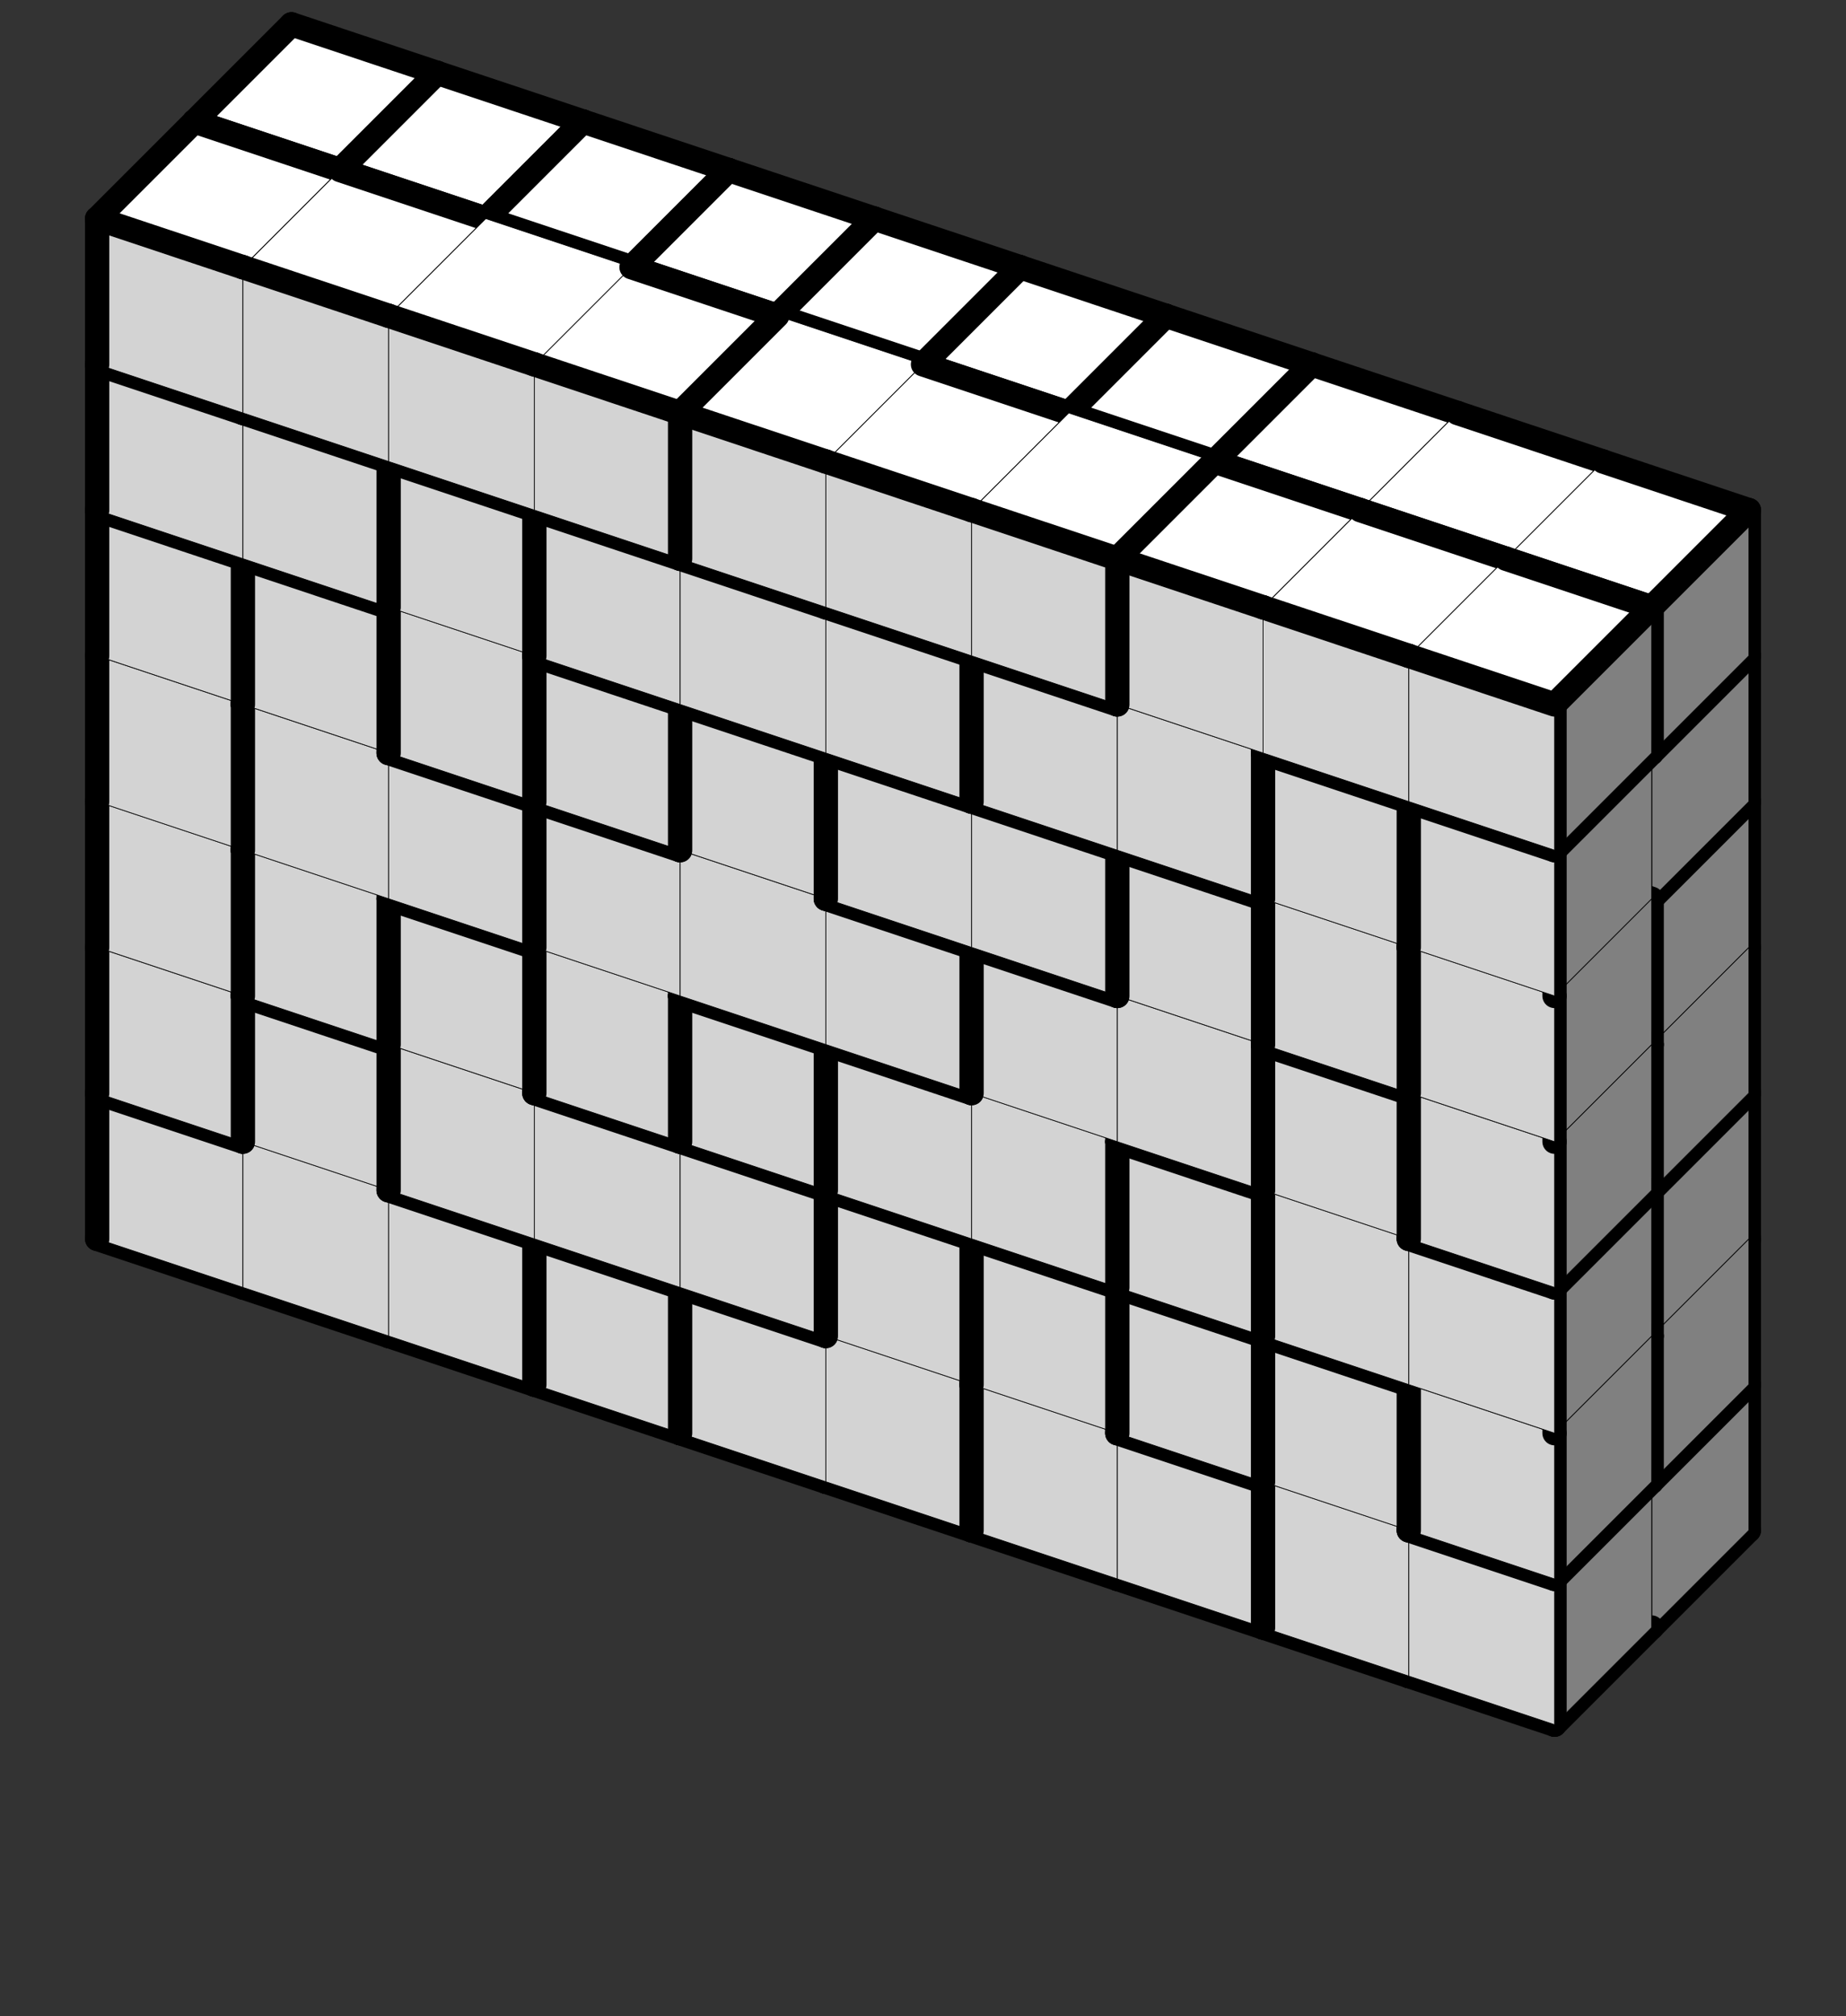
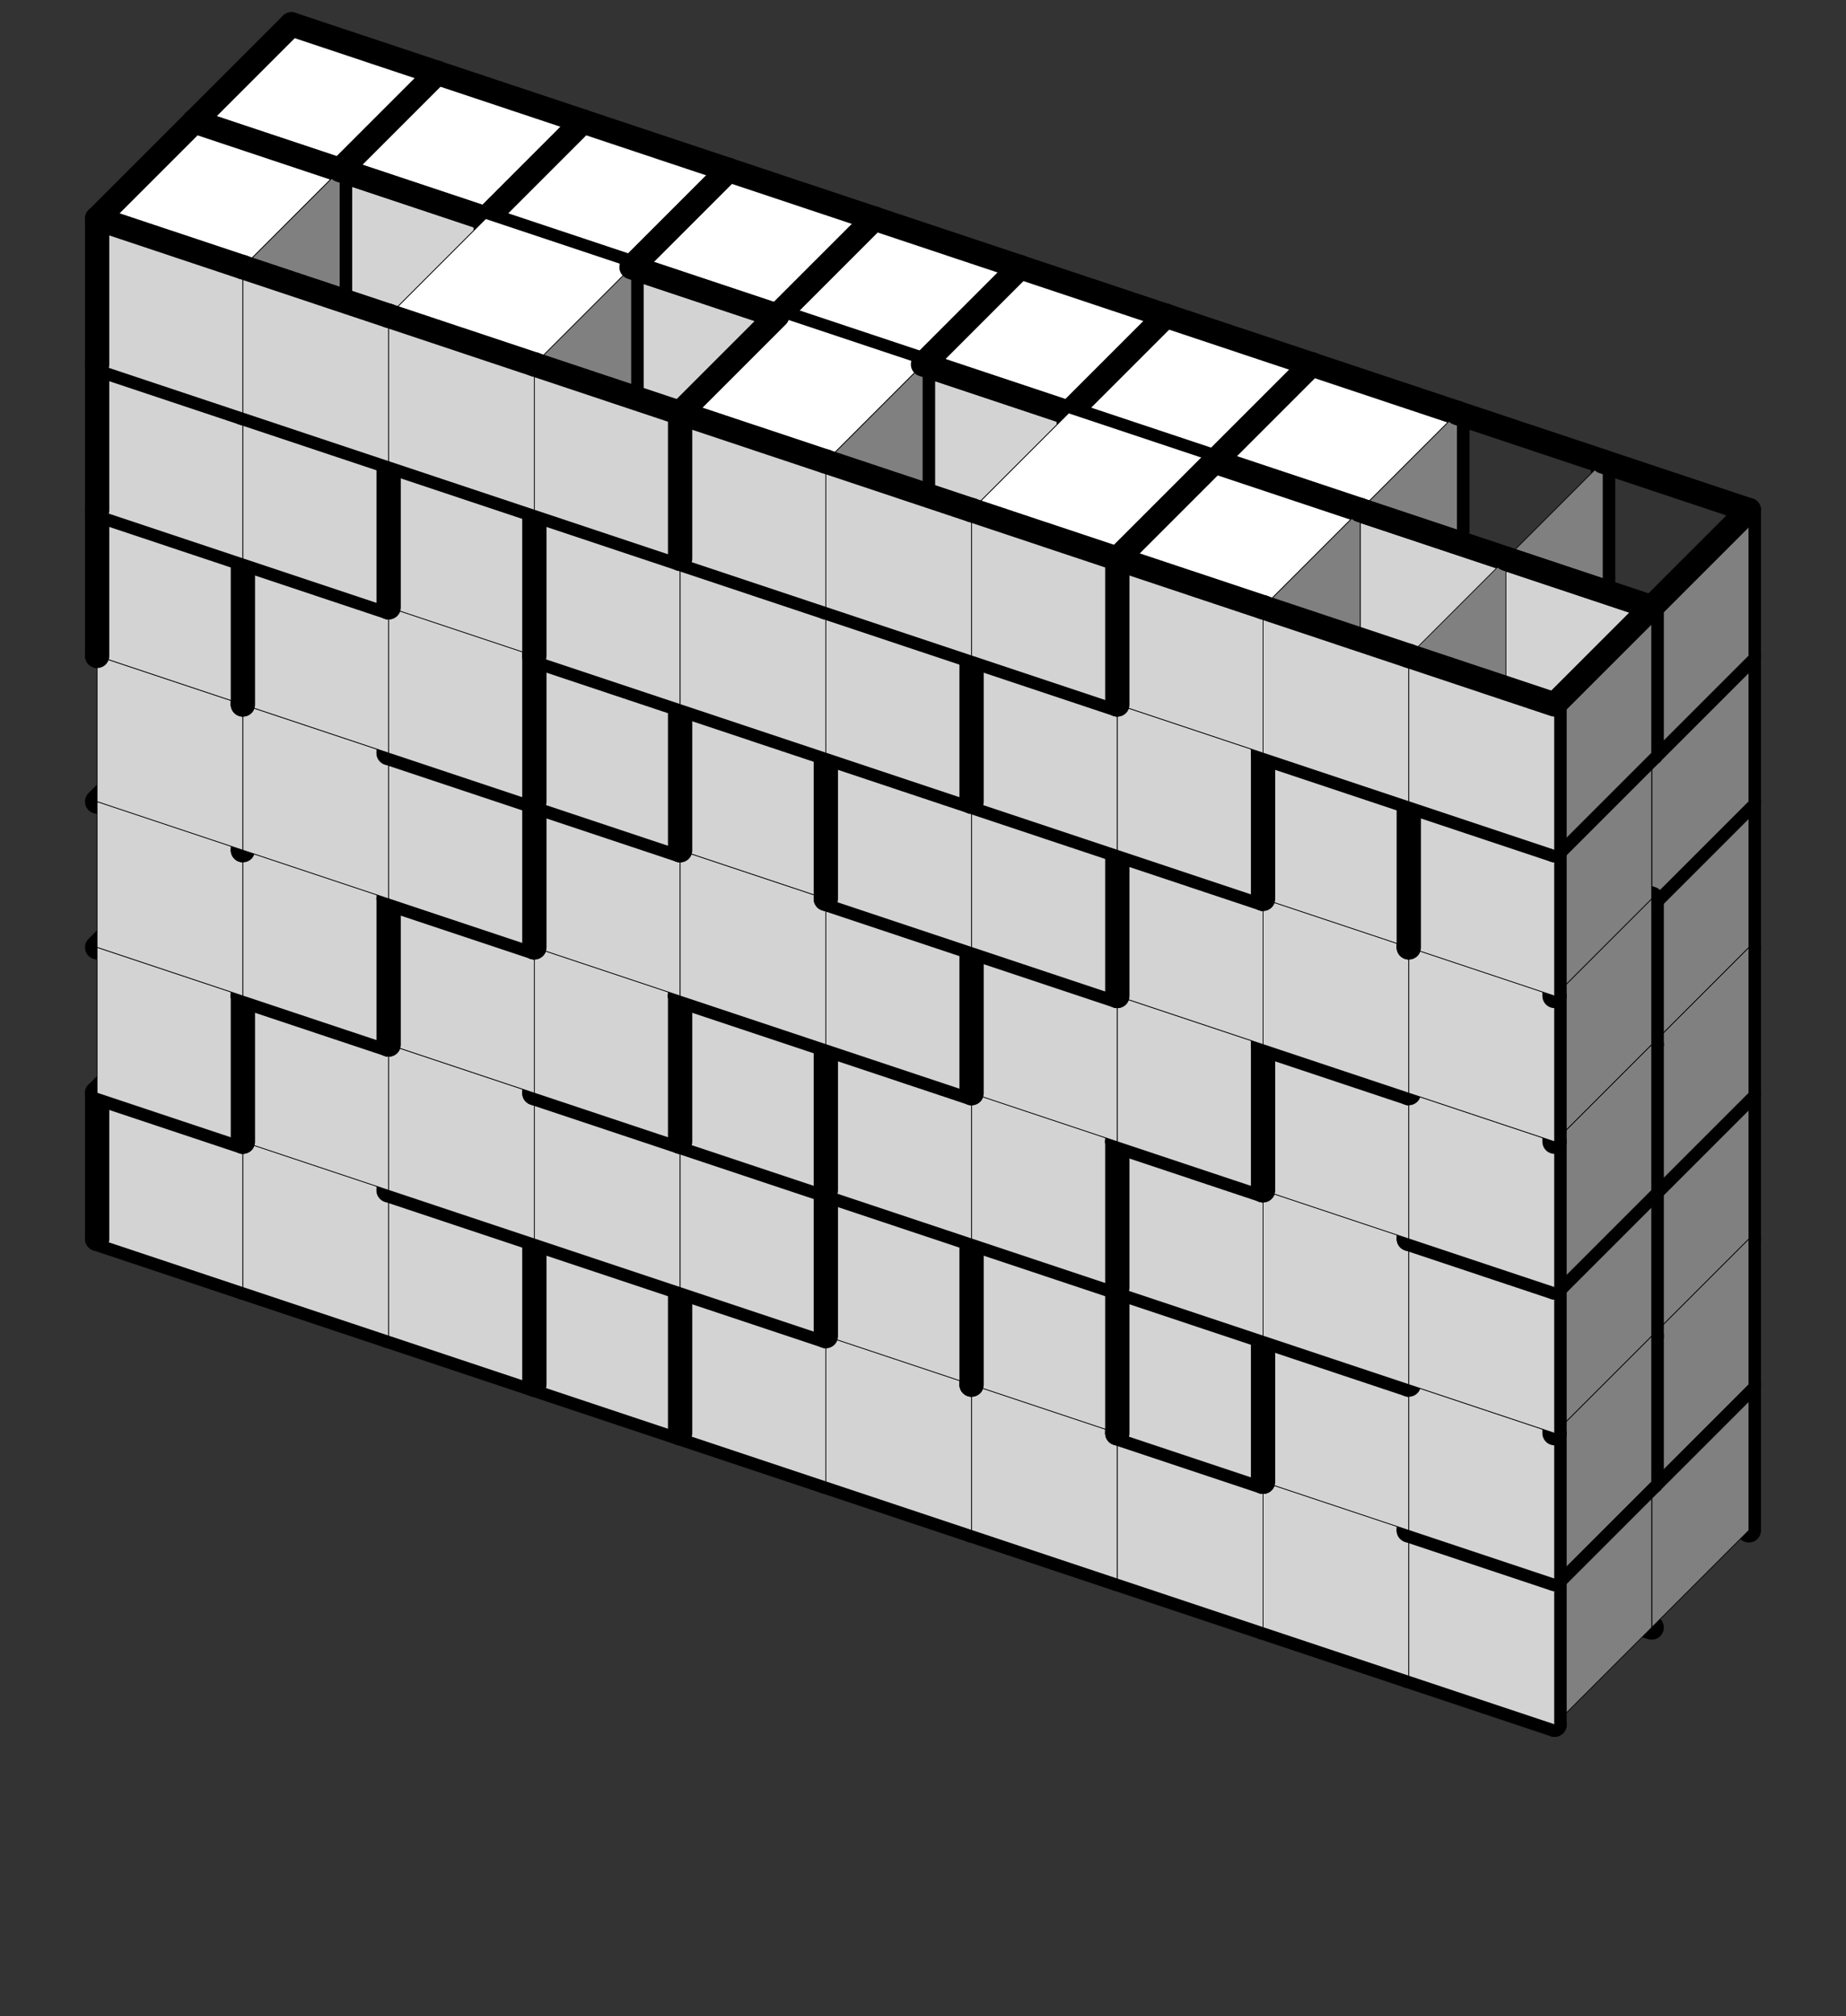
<svg xmlns="http://www.w3.org/2000/svg" version="1.1" width="152.0" height="166.0">
  <rect width="100%" height="100%" fill="#333333" stroke="none" />
  <g transform="scale(2.0) translate(0, 0)">
    <symbol id="boxT_0">
      <polygon points=" 1,5 7,7 11,3 5,1" stroke-width="0.03" stroke="black" fill="white" />
    </symbol>
    <symbol id="boxT_2">
-       <polygon points=" 1,5 7,7 11,3 5,1" stroke-width="0.03" stroke="black" fill="white" />
      <line x1="5" y1="1" x2="11" y2="3" stroke-width="1" stroke-linecap="round" stroke="black" />
    </symbol>
    <symbol id="boxT_1">
      <polygon points=" 1,5 7,7 11,3 5,1" stroke-width="0.03" stroke="black" fill="white" />
      <line x1="1" y1="5" x2="5" y2="1" stroke-width="1" stroke-linecap="round" stroke="black" />
    </symbol>
    <symbol id="boxT_3">
      <polygon points=" 1,5 7,7 11,3 5,1" stroke-width="0.03" stroke="black" fill="white" />
      <line x1="5" y1="1" x2="11" y2="3" stroke-width="1" stroke-linecap="round" stroke="black" />
      <line x1="1" y1="5" x2="5" y2="1" stroke-width="1" stroke-linecap="round" stroke="black" />
    </symbol>
    <symbol id="boxT_4">
      <polygon points=" 1,5 7,7 11,3 5,1" stroke-width="0.03" stroke="black" fill="white" />
    </symbol>
    <symbol id="boxT_5" />
    <symbol id="boxT_7">
      <line x1="5" y1="1" x2="11" y2="3" stroke-width="1" stroke-linecap="round" stroke="black" />
    </symbol>
    <symbol id="boxT_6">
      <line x1="1" y1="5" x2="5" y2="1" stroke-width="1" stroke-linecap="round" stroke="black" />
    </symbol>
    <symbol id="boxT_8">
      <line x1="5" y1="1" x2="11" y2="3" stroke-width="1" stroke-linecap="round" stroke="black" />
      <line x1="1" y1="5" x2="5" y2="1" stroke-width="1" stroke-linecap="round" stroke="black" />
    </symbol>
    <symbol id="boxT_9" />
    <symbol id="boxL_0">
      <polygon points=" 1,5 7,7 7,13 1,11" stroke-width="0.03" stroke="black" fill="lightGray" />
    </symbol>
    <symbol id="boxL_2">
      <polygon points=" 1,5 7,7 7,13 1,11" stroke-width="0.03" stroke="black" fill="lightGray" />
      <line x1="1" y1="5" x2="7" y2="7" stroke-width="1" stroke-linecap="round" stroke="black" />
    </symbol>
    <symbol id="boxL_1">
      <polygon points=" 1,5 7,7 7,13 1,11" stroke-width="0.03" stroke="black" fill="lightGray" />
-       <line x1="1" y1="5" x2="1" y2="11" stroke-width="1" stroke-linecap="round" stroke="black" />
    </symbol>
    <symbol id="boxL_3">
      <polygon points=" 1,5 7,7 7,13 1,11" stroke-width="0.03" stroke="black" fill="lightGray" />
      <line x1="1" y1="5" x2="7" y2="7" stroke-width="1" stroke-linecap="round" stroke="black" />
      <line x1="1" y1="5" x2="1" y2="11" stroke-width="1" stroke-linecap="round" stroke="black" />
    </symbol>
    <symbol id="boxL_4">
      <polygon points=" 1,5 7,7 7,13 1,11" stroke-width="0.03" stroke="black" fill="lightGray" />
    </symbol>
    <symbol id="boxL_5" />
    <symbol id="boxL_7">
      <line x1="1" y1="5" x2="7" y2="7" stroke-width="1" stroke-linecap="round" stroke="black" />
    </symbol>
    <symbol id="boxL_6">
      <line x1="1" y1="5" x2="1" y2="11" stroke-width="1" stroke-linecap="round" stroke="black" />
    </symbol>
    <symbol id="boxL_8">
      <line x1="1" y1="5" x2="7" y2="7" stroke-width="1" stroke-linecap="round" stroke="black" />
      <line x1="1" y1="5" x2="1" y2="11" stroke-width="1" stroke-linecap="round" stroke="black" />
    </symbol>
    <symbol id="boxL_9" />
    <symbol id="boxR_0">
      <polygon points=" 7,7 11,3 11,9 7,13" stroke-width="0.03" stroke="black" fill="gray" />
    </symbol>
    <symbol id="boxR_2">
      <polygon points=" 7,7 11,3 11,9 7,13" stroke-width="0.03" stroke="black" fill="gray" />
      <line x1="7" y1="7" x2="11" y2="3" stroke-width="1" stroke-linecap="round" stroke="black" />
    </symbol>
    <symbol id="boxR_1">
      <polygon points=" 7,7 11,3 11,9 7,13" stroke-width="0.03" stroke="black" fill="gray" />
      <line x1="7" y1="7" x2="7" y2="13" stroke-width="1" stroke-linecap="round" stroke="black" />
    </symbol>
    <symbol id="boxR_3">
      <polygon points=" 7,7 11,3 11,9 7,13" stroke-width="0.03" stroke="black" fill="gray" />
      <line x1="7" y1="7" x2="11" y2="3" stroke-width="1" stroke-linecap="round" stroke="black" />
      <line x1="7" y1="7" x2="7" y2="13" stroke-width="1" stroke-linecap="round" stroke="black" />
    </symbol>
    <symbol id="boxR_4">
      <polygon points=" 7,7 11,3 11,9 7,13" stroke-width="0.03" stroke="black" fill="gray" />
    </symbol>
    <symbol id="boxR_5" />
    <symbol id="boxR_7">
-       <line x1="7" y1="7" x2="11" y2="3" stroke-width="1" stroke-linecap="round" stroke="black" />
-     </symbol>
+       </symbol>
    <symbol id="boxR_6">
      <line x1="7" y1="7" x2="7" y2="13" stroke-width="1" stroke-linecap="round" stroke="black" />
    </symbol>
    <symbol id="boxR_8">
      <line x1="7" y1="7" x2="11" y2="3" stroke-width="1" stroke-linecap="round" stroke="black" />
      <line x1="7" y1="7" x2="7" y2="13" stroke-width="1" stroke-linecap="round" stroke="black" />
    </symbol>
    <symbol id="boxR_9" />
    <use href="#boxT_5" x="11" y="38" />
    <use href="#boxR_5" x="11" y="38" />
    <use href="#boxL_5" x="11" y="38" />
    <use href="#boxT_5" x="17" y="40" />
    <use href="#boxR_5" x="17" y="40" />
    <use href="#boxL_5" x="17" y="40" />
    <use href="#boxT_5" x="23" y="42" />
    <use href="#boxR_5" x="23" y="42" />
    <use href="#boxL_5" x="23" y="42" />
    <use href="#boxT_5" x="29" y="44" />
    <use href="#boxR_5" x="29" y="44" />
    <use href="#boxL_5" x="29" y="44" />
    <use href="#boxT_5" x="35" y="46" />
    <use href="#boxR_5" x="35" y="46" />
    <use href="#boxL_5" x="35" y="46" />
    <use href="#boxT_5" x="41" y="48" />
    <use href="#boxR_5" x="41" y="48" />
    <use href="#boxL_5" x="41" y="48" />
    <use href="#boxT_5" x="47" y="50" />
    <use href="#boxR_5" x="47" y="50" />
    <use href="#boxL_5" x="47" y="50" />
    <use href="#boxT_5" x="53" y="52" />
    <use href="#boxR_5" x="53" y="52" />
    <use href="#boxL_5" x="53" y="52" />
    <use href="#boxT_5" x="59" y="54" />
    <use href="#boxR_5" x="59" y="54" />
    <use href="#boxL_5" x="59" y="54" />
    <use href="#boxT_5" x="65" y="56" />
    <use href="#boxR_5" x="65" y="56" />
    <use href="#boxL_5" x="65" y="56" />
    <use href="#boxT_5" x="11" y="32" />
    <use href="#boxR_6" x="11" y="32" />
    <use href="#boxL_5" x="11" y="32" />
    <use href="#boxT_5" x="17" y="34" />
    <use href="#boxR_6" x="17" y="34" />
    <use href="#boxL_5" x="17" y="34" />
    <use href="#boxT_5" x="23" y="36" />
    <use href="#boxR_6" x="23" y="36" />
    <use href="#boxL_5" x="23" y="36" />
    <use href="#boxT_5" x="29" y="38" />
    <use href="#boxR_6" x="29" y="38" />
    <use href="#boxL_5" x="29" y="38" />
    <use href="#boxT_5" x="35" y="40" />
    <use href="#boxR_6" x="35" y="40" />
    <use href="#boxL_5" x="35" y="40" />
    <use href="#boxT_5" x="41" y="42" />
    <use href="#boxR_6" x="41" y="42" />
    <use href="#boxL_5" x="41" y="42" />
    <use href="#boxT_5" x="47" y="44" />
    <use href="#boxR_6" x="47" y="44" />
    <use href="#boxL_5" x="47" y="44" />
    <use href="#boxT_5" x="53" y="46" />
    <use href="#boxR_6" x="53" y="46" />
    <use href="#boxL_5" x="53" y="46" />
    <use href="#boxT_5" x="59" y="48" />
    <use href="#boxR_6" x="59" y="48" />
    <use href="#boxL_5" x="59" y="48" />
    <use href="#boxT_5" x="65" y="50" />
    <use href="#boxR_6" x="65" y="50" />
    <use href="#boxL_5" x="65" y="50" />
    <use href="#boxT_5" x="11" y="26" />
    <use href="#boxR_6" x="11" y="26" />
    <use href="#boxL_5" x="11" y="26" />
    <use href="#boxT_5" x="17" y="28" />
    <use href="#boxR_6" x="17" y="28" />
    <use href="#boxL_5" x="17" y="28" />
    <use href="#boxT_5" x="23" y="30" />
    <use href="#boxR_6" x="23" y="30" />
    <use href="#boxL_5" x="23" y="30" />
    <use href="#boxT_5" x="29" y="32" />
    <use href="#boxR_6" x="29" y="32" />
    <use href="#boxL_5" x="29" y="32" />
    <use href="#boxT_5" x="35" y="34" />
    <use href="#boxR_6" x="35" y="34" />
    <use href="#boxL_5" x="35" y="34" />
    <use href="#boxT_5" x="41" y="36" />
    <use href="#boxR_6" x="41" y="36" />
    <use href="#boxL_5" x="41" y="36" />
    <use href="#boxT_5" x="47" y="38" />
    <use href="#boxR_6" x="47" y="38" />
    <use href="#boxL_5" x="47" y="38" />
    <use href="#boxT_5" x="53" y="40" />
    <use href="#boxR_6" x="53" y="40" />
    <use href="#boxL_5" x="53" y="40" />
    <use href="#boxT_5" x="59" y="42" />
    <use href="#boxR_6" x="59" y="42" />
    <use href="#boxL_5" x="59" y="42" />
    <use href="#boxT_5" x="65" y="44" />
    <use href="#boxR_6" x="65" y="44" />
    <use href="#boxL_5" x="65" y="44" />
    <use href="#boxT_5" x="11" y="20" />
    <use href="#boxR_6" x="11" y="20" />
    <use href="#boxL_5" x="11" y="20" />
    <use href="#boxT_5" x="17" y="22" />
    <use href="#boxR_6" x="17" y="22" />
    <use href="#boxL_5" x="17" y="22" />
    <use href="#boxT_5" x="23" y="24" />
    <use href="#boxR_6" x="23" y="24" />
    <use href="#boxL_5" x="23" y="24" />
    <use href="#boxT_5" x="29" y="26" />
    <use href="#boxR_6" x="29" y="26" />
    <use href="#boxL_5" x="29" y="26" />
    <use href="#boxT_5" x="35" y="28" />
    <use href="#boxR_6" x="35" y="28" />
    <use href="#boxL_5" x="35" y="28" />
    <use href="#boxT_5" x="41" y="30" />
    <use href="#boxR_6" x="41" y="30" />
    <use href="#boxL_5" x="41" y="30" />
    <use href="#boxT_5" x="47" y="32" />
    <use href="#boxR_6" x="47" y="32" />
    <use href="#boxL_5" x="47" y="32" />
    <use href="#boxT_5" x="53" y="34" />
    <use href="#boxR_6" x="53" y="34" />
    <use href="#boxL_5" x="53" y="34" />
    <use href="#boxT_5" x="59" y="36" />
    <use href="#boxR_6" x="59" y="36" />
    <use href="#boxL_5" x="59" y="36" />
    <use href="#boxT_5" x="65" y="38" />
    <use href="#boxR_6" x="65" y="38" />
    <use href="#boxL_5" x="65" y="38" />
    <use href="#boxT_5" x="11" y="14" />
    <use href="#boxR_6" x="11" y="14" />
    <use href="#boxL_5" x="11" y="14" />
    <use href="#boxT_5" x="17" y="16" />
    <use href="#boxR_6" x="17" y="16" />
    <use href="#boxL_5" x="17" y="16" />
    <use href="#boxT_5" x="23" y="18" />
    <use href="#boxR_6" x="23" y="18" />
    <use href="#boxL_5" x="23" y="18" />
    <use href="#boxT_5" x="29" y="20" />
    <use href="#boxR_6" x="29" y="20" />
    <use href="#boxL_5" x="29" y="20" />
    <use href="#boxT_5" x="35" y="22" />
    <use href="#boxR_6" x="35" y="22" />
    <use href="#boxL_5" x="35" y="22" />
    <use href="#boxT_5" x="41" y="24" />
    <use href="#boxR_6" x="41" y="24" />
    <use href="#boxL_5" x="41" y="24" />
    <use href="#boxT_5" x="47" y="26" />
    <use href="#boxR_6" x="47" y="26" />
    <use href="#boxL_5" x="47" y="26" />
    <use href="#boxT_5" x="53" y="28" />
    <use href="#boxR_6" x="53" y="28" />
    <use href="#boxL_5" x="53" y="28" />
    <use href="#boxT_5" x="59" y="30" />
    <use href="#boxR_6" x="59" y="30" />
    <use href="#boxL_5" x="59" y="30" />
    <use href="#boxT_5" x="65" y="32" />
    <use href="#boxR_6" x="65" y="32" />
    <use href="#boxL_5" x="65" y="32" />
    <use href="#boxT_5" x="11" y="8" />
    <use href="#boxR_6" x="11" y="8" />
    <use href="#boxL_5" x="11" y="8" />
    <use href="#boxT_5" x="17" y="10" />
    <use href="#boxR_6" x="17" y="10" />
    <use href="#boxL_5" x="17" y="10" />
    <use href="#boxT_5" x="23" y="12" />
    <use href="#boxR_6" x="23" y="12" />
    <use href="#boxL_5" x="23" y="12" />
    <use href="#boxT_5" x="29" y="14" />
    <use href="#boxR_6" x="29" y="14" />
    <use href="#boxL_5" x="29" y="14" />
    <use href="#boxT_5" x="35" y="16" />
    <use href="#boxR_6" x="35" y="16" />
    <use href="#boxL_5" x="35" y="16" />
    <use href="#boxT_5" x="41" y="18" />
    <use href="#boxR_6" x="41" y="18" />
    <use href="#boxL_5" x="41" y="18" />
    <use href="#boxT_5" x="47" y="20" />
    <use href="#boxR_6" x="47" y="20" />
    <use href="#boxL_5" x="47" y="20" />
    <use href="#boxT_5" x="53" y="22" />
    <use href="#boxR_6" x="53" y="22" />
    <use href="#boxL_5" x="53" y="22" />
    <use href="#boxT_5" x="59" y="24" />
    <use href="#boxR_6" x="59" y="24" />
    <use href="#boxL_5" x="59" y="24" />
    <use href="#boxT_5" x="65" y="26" />
    <use href="#boxR_6" x="65" y="26" />
    <use href="#boxL_5" x="65" y="26" />
    <use href="#boxT_5" x="11" y="2" />
    <use href="#boxR_6" x="11" y="2" />
    <use href="#boxL_5" x="11" y="2" />
    <use href="#boxT_5" x="17" y="4" />
    <use href="#boxR_6" x="17" y="4" />
    <use href="#boxL_5" x="17" y="4" />
    <use href="#boxT_5" x="23" y="6" />
    <use href="#boxR_6" x="23" y="6" />
    <use href="#boxL_5" x="23" y="6" />
    <use href="#boxT_5" x="29" y="8" />
    <use href="#boxR_6" x="29" y="8" />
    <use href="#boxL_5" x="29" y="8" />
    <use href="#boxT_5" x="35" y="10" />
    <use href="#boxR_6" x="35" y="10" />
    <use href="#boxL_5" x="35" y="10" />
    <use href="#boxT_5" x="41" y="12" />
    <use href="#boxR_6" x="41" y="12" />
    <use href="#boxL_5" x="41" y="12" />
    <use href="#boxT_5" x="47" y="14" />
    <use href="#boxR_6" x="47" y="14" />
    <use href="#boxL_5" x="47" y="14" />
    <use href="#boxT_5" x="53" y="16" />
    <use href="#boxR_6" x="53" y="16" />
    <use href="#boxL_5" x="53" y="16" />
    <use href="#boxT_5" x="59" y="18" />
    <use href="#boxR_6" x="59" y="18" />
    <use href="#boxL_5" x="59" y="18" />
    <use href="#boxT_5" x="65" y="20" />
    <use href="#boxR_6" x="65" y="20" />
    <use href="#boxL_5" x="65" y="20" />
    <use href="#boxT_5" x="11" y="-4" />
    <use href="#boxR_6" x="11" y="-4" />
    <use href="#boxL_5" x="11" y="-4" />
    <use href="#boxT_5" x="17" y="-2" />
    <use href="#boxR_6" x="17" y="-2" />
    <use href="#boxL_5" x="17" y="-2" />
    <use href="#boxT_5" x="23" y="0" />
    <use href="#boxR_6" x="23" y="0" />
    <use href="#boxL_5" x="23" y="0" />
    <use href="#boxT_5" x="29" y="2" />
    <use href="#boxR_6" x="29" y="2" />
    <use href="#boxL_5" x="29" y="2" />
    <use href="#boxT_5" x="35" y="4" />
    <use href="#boxR_6" x="35" y="4" />
    <use href="#boxL_5" x="35" y="4" />
    <use href="#boxT_5" x="41" y="6" />
    <use href="#boxR_6" x="41" y="6" />
    <use href="#boxL_5" x="41" y="6" />
    <use href="#boxT_5" x="47" y="8" />
    <use href="#boxR_6" x="47" y="8" />
    <use href="#boxL_5" x="47" y="8" />
    <use href="#boxT_5" x="53" y="10" />
    <use href="#boxR_6" x="53" y="10" />
    <use href="#boxL_5" x="53" y="10" />
    <use href="#boxT_5" x="59" y="12" />
    <use href="#boxR_6" x="59" y="12" />
    <use href="#boxL_5" x="59" y="12" />
    <use href="#boxT_5" x="65" y="14" />
    <use href="#boxR_6" x="65" y="14" />
    <use href="#boxL_5" x="65" y="14" />
    <use href="#boxT_5" x="7" y="42" />
    <use href="#boxR_7" x="7" y="42" />
    <use href="#boxL_7" x="7" y="42" />
    <use href="#boxT_5" x="13" y="44" />
    <use href="#boxR_7" x="13" y="44" />
    <use href="#boxL_7" x="13" y="44" />
    <use href="#boxT_5" x="19" y="46" />
    <use href="#boxR_7" x="19" y="46" />
    <use href="#boxL_7" x="19" y="46" />
    <use href="#boxT_5" x="25" y="48" />
    <use href="#boxR_7" x="25" y="48" />
    <use href="#boxL_7" x="25" y="48" />
    <use href="#boxT_5" x="31" y="50" />
    <use href="#boxR_7" x="31" y="50" />
    <use href="#boxL_7" x="31" y="50" />
    <use href="#boxT_5" x="37" y="52" />
    <use href="#boxR_7" x="37" y="52" />
    <use href="#boxL_7" x="37" y="52" />
    <use href="#boxT_5" x="43" y="54" />
    <use href="#boxR_7" x="43" y="54" />
    <use href="#boxL_7" x="43" y="54" />
    <use href="#boxT_5" x="49" y="56" />
    <use href="#boxR_7" x="49" y="56" />
    <use href="#boxL_7" x="49" y="56" />
    <use href="#boxT_5" x="55" y="58" />
    <use href="#boxR_7" x="55" y="58" />
    <use href="#boxL_7" x="55" y="58" />
    <use href="#boxT_5" x="61" y="60" />
    <use href="#boxR_7" x="61" y="60" />
    <use href="#boxL_7" x="61" y="60" />
    <use href="#boxT_3" x="7" y="36" />
    <use href="#boxR_1" x="7" y="36" />
    <use href="#boxL_3" x="7" y="36" />
    <use href="#boxT_2" x="13" y="38" />
    <use href="#boxR_1" x="13" y="38" />
    <use href="#boxL_4" x="13" y="38" />
    <use href="#boxT_3" x="19" y="40" />
    <use href="#boxR_2" x="19" y="40" />
    <use href="#boxL_3" x="19" y="40" />
    <use href="#boxT_3" x="25" y="42" />
    <use href="#boxR_0" x="25" y="42" />
    <use href="#boxL_1" x="25" y="42" />
    <use href="#boxT_2" x="31" y="44" />
    <use href="#boxR_3" x="31" y="44" />
    <use href="#boxL_2" x="31" y="44" />
    <use href="#boxT_3" x="37" y="46" />
    <use href="#boxR_2" x="37" y="46" />
    <use href="#boxL_3" x="37" y="46" />
    <use href="#boxT_2" x="43" y="48" />
    <use href="#boxR_3" x="43" y="48" />
    <use href="#boxL_2" x="43" y="48" />
    <use href="#boxT_3" x="49" y="50" />
    <use href="#boxR_2" x="49" y="50" />
    <use href="#boxL_3" x="49" y="50" />
    <use href="#boxT_2" x="55" y="52" />
    <use href="#boxR_3" x="55" y="52" />
    <use href="#boxL_2" x="55" y="52" />
    <use href="#boxT_3" x="61" y="54" />
    <use href="#boxR_2" x="61" y="54" />
    <use href="#boxL_3" x="61" y="54" />
    <use href="#boxT_3" x="7" y="30" />
    <use href="#boxR_2" x="7" y="30" />
    <use href="#boxL_3" x="7" y="30" />
    <use href="#boxT_3" x="13" y="32" />
    <use href="#boxR_1" x="13" y="32" />
    <use href="#boxL_1" x="13" y="32" />
    <use href="#boxT_3" x="19" y="34" />
    <use href="#boxR_1" x="19" y="34" />
    <use href="#boxL_3" x="19" y="34" />
    <use href="#boxT_2" x="25" y="36" />
    <use href="#boxR_3" x="25" y="36" />
    <use href="#boxL_2" x="25" y="36" />
    <use href="#boxT_3" x="31" y="38" />
    <use href="#boxR_2" x="31" y="38" />
    <use href="#boxL_3" x="31" y="38" />
    <use href="#boxT_3" x="37" y="40" />
    <use href="#boxR_1" x="37" y="40" />
    <use href="#boxL_3" x="37" y="40" />
    <use href="#boxT_2" x="43" y="42" />
    <use href="#boxR_1" x="43" y="42" />
    <use href="#boxL_4" x="43" y="42" />
    <use href="#boxT_2" x="49" y="44" />
    <use href="#boxR_2" x="49" y="44" />
    <use href="#boxL_2" x="49" y="44" />
    <use href="#boxT_3" x="55" y="46" />
    <use href="#boxR_2" x="55" y="46" />
    <use href="#boxL_3" x="55" y="46" />
    <use href="#boxT_3" x="61" y="48" />
    <use href="#boxR_1" x="61" y="48" />
    <use href="#boxL_1" x="61" y="48" />
    <use href="#boxT_3" x="7" y="24" />
    <use href="#boxR_1" x="7" y="24" />
    <use href="#boxL_1" x="7" y="24" />
    <use href="#boxT_3" x="13" y="26" />
    <use href="#boxR_1" x="13" y="26" />
    <use href="#boxL_3" x="13" y="26" />
    <use href="#boxT_2" x="19" y="28" />
    <use href="#boxR_3" x="19" y="28" />
    <use href="#boxL_2" x="19" y="28" />
    <use href="#boxT_3" x="25" y="30" />
    <use href="#boxR_1" x="25" y="30" />
    <use href="#boxL_1" x="25" y="30" />
    <use href="#boxT_3" x="31" y="32" />
    <use href="#boxR_0" x="31" y="32" />
    <use href="#boxL_1" x="31" y="32" />
    <use href="#boxT_2" x="37" y="34" />
    <use href="#boxR_1" x="37" y="34" />
    <use href="#boxL_0" x="37" y="34" />
    <use href="#boxT_3" x="43" y="36" />
    <use href="#boxR_3" x="43" y="36" />
    <use href="#boxL_3" x="43" y="36" />
    <use href="#boxT_3" x="49" y="38" />
    <use href="#boxR_2" x="49" y="38" />
    <use href="#boxL_3" x="49" y="38" />
    <use href="#boxT_2" x="55" y="40" />
    <use href="#boxR_1" x="55" y="40" />
    <use href="#boxL_2" x="55" y="40" />
    <use href="#boxT_2" x="61" y="42" />
    <use href="#boxR_3" x="61" y="42" />
    <use href="#boxL_2" x="61" y="42" />
    <use href="#boxT_3" x="7" y="18" />
    <use href="#boxR_1" x="7" y="18" />
    <use href="#boxL_1" x="7" y="18" />
    <use href="#boxT_3" x="13" y="20" />
    <use href="#boxR_2" x="13" y="20" />
    <use href="#boxL_3" x="13" y="20" />
    <use href="#boxT_3" x="19" y="22" />
    <use href="#boxR_1" x="19" y="22" />
    <use href="#boxL_1" x="19" y="22" />
    <use href="#boxT_3" x="25" y="24" />
    <use href="#boxR_1" x="25" y="24" />
    <use href="#boxL_1" x="25" y="24" />
    <use href="#boxT_3" x="31" y="26" />
    <use href="#boxR_1" x="31" y="26" />
    <use href="#boxL_3" x="31" y="26" />
    <use href="#boxT_2" x="37" y="28" />
    <use href="#boxR_3" x="37" y="28" />
    <use href="#boxL_2" x="37" y="28" />
    <use href="#boxT_3" x="43" y="30" />
    <use href="#boxR_1" x="43" y="30" />
    <use href="#boxL_1" x="43" y="30" />
    <use href="#boxT_2" x="49" y="32" />
    <use href="#boxR_3" x="49" y="32" />
    <use href="#boxL_2" x="49" y="32" />
    <use href="#boxT_3" x="55" y="34" />
    <use href="#boxR_2" x="55" y="34" />
    <use href="#boxL_3" x="55" y="34" />
    <use href="#boxT_3" x="61" y="36" />
    <use href="#boxR_1" x="61" y="36" />
    <use href="#boxL_1" x="61" y="36" />
    <use href="#boxT_3" x="7" y="12" />
    <use href="#boxR_1" x="7" y="12" />
    <use href="#boxL_1" x="7" y="12" />
    <use href="#boxT_3" x="13" y="14" />
    <use href="#boxR_1" x="13" y="14" />
    <use href="#boxL_1" x="13" y="14" />
    <use href="#boxT_3" x="19" y="16" />
    <use href="#boxR_4" x="19" y="16" />
    <use href="#boxL_1" x="19" y="16" />
    <use href="#boxT_3" x="25" y="18" />
    <use href="#boxR_2" x="25" y="18" />
    <use href="#boxL_3" x="25" y="18" />
    <use href="#boxT_2" x="31" y="20" />
    <use href="#boxR_3" x="31" y="20" />
    <use href="#boxL_2" x="31" y="20" />
    <use href="#boxT_3" x="37" y="22" />
    <use href="#boxR_1" x="37" y="22" />
    <use href="#boxL_1" x="37" y="22" />
    <use href="#boxT_3" x="43" y="24" />
    <use href="#boxR_2" x="43" y="24" />
    <use href="#boxL_3" x="43" y="24" />
    <use href="#boxT_3" x="49" y="26" />
    <use href="#boxR_1" x="49" y="26" />
    <use href="#boxL_1" x="49" y="26" />
    <use href="#boxT_3" x="55" y="28" />
    <use href="#boxR_2" x="55" y="28" />
    <use href="#boxL_3" x="55" y="28" />
    <use href="#boxT_2" x="61" y="30" />
    <use href="#boxR_3" x="61" y="30" />
    <use href="#boxL_2" x="61" y="30" />
    <use href="#boxT_3" x="7" y="6" />
    <use href="#boxR_1" x="7" y="6" />
    <use href="#boxL_1" x="7" y="6" />
    <use href="#boxT_3" x="13" y="8" />
    <use href="#boxR_4" x="13" y="8" />
    <use href="#boxL_1" x="13" y="8" />
    <use href="#boxT_3" x="19" y="10" />
    <use href="#boxR_2" x="19" y="10" />
    <use href="#boxL_3" x="19" y="10" />
    <use href="#boxT_3" x="25" y="12" />
    <use href="#boxR_4" x="25" y="12" />
    <use href="#boxL_1" x="25" y="12" />
    <use href="#boxT_3" x="31" y="14" />
    <use href="#boxR_1" x="31" y="14" />
    <use href="#boxL_3" x="31" y="14" />
    <use href="#boxT_2" x="37" y="16" />
    <use href="#boxR_1" x="37" y="16" />
    <use href="#boxL_4" x="37" y="16" />
    <use href="#boxT_2" x="43" y="18" />
    <use href="#boxR_3" x="43" y="18" />
    <use href="#boxL_2" x="43" y="18" />
    <use href="#boxT_3" x="49" y="20" />
    <use href="#boxR_1" x="49" y="20" />
    <use href="#boxL_1" x="49" y="20" />
    <use href="#boxT_3" x="55" y="22" />
    <use href="#boxR_1" x="55" y="22" />
    <use href="#boxL_3" x="55" y="22" />
    <use href="#boxT_2" x="61" y="24" />
    <use href="#boxR_2" x="61" y="24" />
    <use href="#boxL_2" x="61" y="24" />
    <use href="#boxT_3" x="7" y="0" />
    <use href="#boxR_3" x="7" y="0" />
    <use href="#boxL_3" x="7" y="0" />
    <use href="#boxT_3" x="13" y="2" />
    <use href="#boxR_3" x="13" y="2" />
    <use href="#boxL_3" x="13" y="2" />
    <use href="#boxT_3" x="19" y="4" />
    <use href="#boxR_2" x="19" y="4" />
    <use href="#boxL_3" x="19" y="4" />
    <use href="#boxT_3" x="25" y="6" />
    <use href="#boxR_3" x="25" y="6" />
    <use href="#boxL_3" x="25" y="6" />
    <use href="#boxT_3" x="31" y="8" />
    <use href="#boxR_2" x="31" y="8" />
    <use href="#boxL_3" x="31" y="8" />
    <use href="#boxT_3" x="37" y="10" />
    <use href="#boxR_3" x="37" y="10" />
    <use href="#boxL_3" x="37" y="10" />
    <use href="#boxT_3" x="43" y="12" />
    <use href="#boxR_2" x="43" y="12" />
    <use href="#boxL_3" x="43" y="12" />
    <use href="#boxT_3" x="49" y="14" />
    <use href="#boxR_1" x="49" y="14" />
    <use href="#boxL_3" x="49" y="14" />
    <use href="#boxT_2" x="55" y="16" />
    <use href="#boxR_1" x="55" y="16" />
    <use href="#boxL_2" x="55" y="16" />
    <use href="#boxT_2" x="61" y="18" />
    <use href="#boxR_3" x="61" y="18" />
    <use href="#boxL_2" x="61" y="18" />
    <use href="#boxT_5" x="3" y="46" />
    <use href="#boxR_7" x="3" y="46" />
    <use href="#boxL_7" x="3" y="46" />
    <use href="#boxT_5" x="9" y="48" />
    <use href="#boxR_7" x="9" y="48" />
    <use href="#boxL_7" x="9" y="48" />
    <use href="#boxT_5" x="15" y="50" />
    <use href="#boxR_7" x="15" y="50" />
    <use href="#boxL_7" x="15" y="50" />
    <use href="#boxT_5" x="21" y="52" />
    <use href="#boxR_7" x="21" y="52" />
    <use href="#boxL_7" x="21" y="52" />
    <use href="#boxT_5" x="27" y="54" />
    <use href="#boxR_7" x="27" y="54" />
    <use href="#boxL_7" x="27" y="54" />
    <use href="#boxT_5" x="33" y="56" />
    <use href="#boxR_7" x="33" y="56" />
    <use href="#boxL_7" x="33" y="56" />
    <use href="#boxT_5" x="39" y="58" />
    <use href="#boxR_7" x="39" y="58" />
    <use href="#boxL_7" x="39" y="58" />
    <use href="#boxT_5" x="45" y="60" />
    <use href="#boxR_7" x="45" y="60" />
    <use href="#boxL_7" x="45" y="60" />
    <use href="#boxT_5" x="51" y="62" />
    <use href="#boxR_7" x="51" y="62" />
    <use href="#boxL_7" x="51" y="62" />
    <use href="#boxT_5" x="57" y="64" />
    <use href="#boxR_7" x="57" y="64" />
    <use href="#boxL_7" x="57" y="64" />
    <use href="#boxT_3" x="3" y="40" />
    <use href="#boxR_1" x="3" y="40" />
    <use href="#boxL_3" x="3" y="40" />
    <use href="#boxT_2" x="9" y="42" />
    <use href="#boxR_1" x="9" y="42" />
    <use href="#boxL_4" x="9" y="42" />
    <use href="#boxT_4" x="15" y="44" />
    <use href="#boxR_3" x="15" y="44" />
    <use href="#boxL_2" x="15" y="44" />
    <use href="#boxT_1" x="21" y="46" />
    <use href="#boxR_3" x="21" y="46" />
    <use href="#boxL_3" x="21" y="46" />
    <use href="#boxT_3" x="27" y="48" />
    <use href="#boxR_1" x="27" y="48" />
    <use href="#boxL_3" x="27" y="48" />
    <use href="#boxT_4" x="33" y="50" />
    <use href="#boxR_1" x="33" y="50" />
    <use href="#boxL_4" x="33" y="50" />
    <use href="#boxT_3" x="39" y="52" />
    <use href="#boxR_1" x="39" y="52" />
    <use href="#boxL_1" x="39" y="52" />
    <use href="#boxT_4" x="45" y="54" />
    <use href="#boxR_3" x="45" y="54" />
    <use href="#boxL_2" x="45" y="54" />
    <use href="#boxT_3" x="51" y="56" />
    <use href="#boxR_1" x="51" y="56" />
    <use href="#boxL_1" x="51" y="56" />
    <use href="#boxT_4" x="57" y="58" />
    <use href="#boxR_3" x="57" y="58" />
    <use href="#boxL_2" x="57" y="58" />
    <use href="#boxT_1" x="3" y="34" />
    <use href="#boxR_1" x="3" y="34" />
    <use href="#boxL_1" x="3" y="34" />
    <use href="#boxT_3" x="9" y="36" />
    <use href="#boxR_3" x="9" y="36" />
    <use href="#boxL_3" x="9" y="36" />
    <use href="#boxT_3" x="15" y="38" />
    <use href="#boxR_1" x="15" y="38" />
    <use href="#boxL_1" x="15" y="38" />
    <use href="#boxT_2" x="21" y="40" />
    <use href="#boxR_1" x="21" y="40" />
    <use href="#boxL_2" x="21" y="40" />
    <use href="#boxT_4" x="27" y="42" />
    <use href="#boxR_3" x="27" y="42" />
    <use href="#boxL_2" x="27" y="42" />
    <use href="#boxT_3" x="33" y="44" />
    <use href="#boxR_3" x="33" y="44" />
    <use href="#boxL_3" x="33" y="44" />
    <use href="#boxT_3" x="39" y="46" />
    <use href="#boxR_3" x="39" y="46" />
    <use href="#boxL_3" x="39" y="46" />
    <use href="#boxT_1" x="45" y="48" />
    <use href="#boxR_3" x="45" y="48" />
    <use href="#boxL_3" x="45" y="48" />
    <use href="#boxT_1" x="51" y="50" />
    <use href="#boxR_3" x="51" y="50" />
    <use href="#boxL_3" x="51" y="50" />
    <use href="#boxT_3" x="57" y="52" />
    <use href="#boxR_1" x="57" y="52" />
    <use href="#boxL_1" x="57" y="52" />
    <use href="#boxT_3" x="3" y="28" />
    <use href="#boxR_1" x="3" y="28" />
    <use href="#boxL_1" x="3" y="28" />
    <use href="#boxT_3" x="9" y="30" />
    <use href="#boxR_1" x="9" y="30" />
    <use href="#boxL_1" x="9" y="30" />
    <use href="#boxT_3" x="15" y="32" />
    <use href="#boxR_3" x="15" y="32" />
    <use href="#boxL_3" x="15" y="32" />
    <use href="#boxT_3" x="21" y="34" />
    <use href="#boxR_1" x="21" y="34" />
    <use href="#boxL_1" x="21" y="34" />
    <use href="#boxT_1" x="27" y="36" />
    <use href="#boxR_3" x="27" y="36" />
    <use href="#boxL_3" x="27" y="36" />
    <use href="#boxT_3" x="33" y="38" />
    <use href="#boxR_1" x="33" y="38" />
    <use href="#boxL_3" x="33" y="38" />
    <use href="#boxT_2" x="39" y="40" />
    <use href="#boxR_1" x="39" y="40" />
    <use href="#boxL_4" x="39" y="40" />
    <use href="#boxT_1" x="45" y="42" />
    <use href="#boxR_3" x="45" y="42" />
    <use href="#boxL_3" x="45" y="42" />
    <use href="#boxT_3" x="51" y="44" />
    <use href="#boxR_1" x="51" y="44" />
    <use href="#boxL_1" x="51" y="44" />
    <use href="#boxT_2" x="57" y="46" />
    <use href="#boxR_3" x="57" y="46" />
    <use href="#boxL_2" x="57" y="46" />
    <use href="#boxT_3" x="3" y="22" />
    <use href="#boxR_1" x="3" y="22" />
    <use href="#boxL_1" x="3" y="22" />
    <use href="#boxT_1" x="9" y="24" />
    <use href="#boxR_1" x="9" y="24" />
    <use href="#boxL_1" x="9" y="24" />
    <use href="#boxT_2" x="15" y="26" />
    <use href="#boxR_3" x="15" y="26" />
    <use href="#boxL_2" x="15" y="26" />
    <use href="#boxT_3" x="21" y="28" />
    <use href="#boxR_1" x="21" y="28" />
    <use href="#boxL_3" x="21" y="28" />
    <use href="#boxT_2" x="27" y="30" />
    <use href="#boxR_1" x="27" y="30" />
    <use href="#boxL_4" x="27" y="30" />
    <use href="#boxT_2" x="33" y="32" />
    <use href="#boxR_3" x="33" y="32" />
    <use href="#boxL_2" x="33" y="32" />
    <use href="#boxT_3" x="39" y="34" />
    <use href="#boxR_1" x="39" y="34" />
    <use href="#boxL_3" x="39" y="34" />
    <use href="#boxT_2" x="45" y="36" />
    <use href="#boxR_1" x="45" y="36" />
    <use href="#boxL_4" x="45" y="36" />
    <use href="#boxT_1" x="51" y="38" />
    <use href="#boxR_3" x="51" y="38" />
    <use href="#boxL_3" x="51" y="38" />
    <use href="#boxT_3" x="57" y="40" />
    <use href="#boxR_1" x="57" y="40" />
    <use href="#boxL_1" x="57" y="40" />
    <use href="#boxT_3" x="3" y="16" />
    <use href="#boxR_3" x="3" y="16" />
    <use href="#boxL_3" x="3" y="16" />
    <use href="#boxT_3" x="9" y="18" />
    <use href="#boxR_3" x="9" y="18" />
    <use href="#boxL_3" x="9" y="18" />
    <use href="#boxT_1" x="15" y="20" />
    <use href="#boxR_1" x="15" y="20" />
    <use href="#boxL_1" x="15" y="20" />
    <use href="#boxT_1" x="21" y="22" />
    <use href="#boxR_3" x="21" y="22" />
    <use href="#boxL_3" x="21" y="22" />
    <use href="#boxT_3" x="27" y="24" />
    <use href="#boxR_3" x="27" y="24" />
    <use href="#boxL_3" x="27" y="24" />
    <use href="#boxT_3" x="33" y="26" />
    <use href="#boxR_1" x="33" y="26" />
    <use href="#boxL_3" x="33" y="26" />
    <use href="#boxT_4" x="39" y="28" />
    <use href="#boxR_3" x="39" y="28" />
    <use href="#boxL_2" x="39" y="28" />
    <use href="#boxT_3" x="45" y="30" />
    <use href="#boxR_3" x="45" y="30" />
    <use href="#boxL_3" x="45" y="30" />
    <use href="#boxT_1" x="51" y="32" />
    <use href="#boxR_1" x="51" y="32" />
    <use href="#boxL_1" x="51" y="32" />
    <use href="#boxT_3" x="57" y="34" />
    <use href="#boxR_1" x="57" y="34" />
    <use href="#boxL_1" x="57" y="34" />
    <use href="#boxT_3" x="3" y="10" />
    <use href="#boxR_1" x="3" y="10" />
    <use href="#boxL_3" x="3" y="10" />
    <use href="#boxT_4" x="9" y="12" />
    <use href="#boxR_3" x="9" y="12" />
    <use href="#boxL_2" x="9" y="12" />
    <use href="#boxT_1" x="15" y="14" />
    <use href="#boxR_3" x="15" y="14" />
    <use href="#boxL_3" x="15" y="14" />
    <use href="#boxT_1" x="21" y="16" />
    <use href="#boxR_1" x="21" y="16" />
    <use href="#boxL_3" x="21" y="16" />
    <use href="#boxT_2" x="27" y="18" />
    <use href="#boxR_1" x="27" y="18" />
    <use href="#boxL_2" x="27" y="18" />
    <use href="#boxT_2" x="33" y="20" />
    <use href="#boxR_3" x="33" y="20" />
    <use href="#boxL_2" x="33" y="20" />
    <use href="#boxT_3" x="39" y="22" />
    <use href="#boxR_1" x="39" y="22" />
    <use href="#boxL_3" x="39" y="22" />
    <use href="#boxT_2" x="45" y="24" />
    <use href="#boxR_1" x="45" y="24" />
    <use href="#boxL_4" x="45" y="24" />
    <use href="#boxT_3" x="51" y="26" />
    <use href="#boxR_3" x="51" y="26" />
    <use href="#boxL_3" x="51" y="26" />
    <use href="#boxT_1" x="57" y="28" />
    <use href="#boxR_3" x="57" y="28" />
    <use href="#boxL_3" x="57" y="28" />
    <use href="#boxT_3" x="3" y="4" />
    <use href="#boxR_1" x="3" y="4" />
    <use href="#boxL_3" x="3" y="4" />
    <use href="#boxT_2" x="9" y="6" />
    <use href="#boxR_1" x="9" y="6" />
    <use href="#boxL_2" x="9" y="6" />
    <use href="#boxT_4" x="15" y="8" />
    <use href="#boxR_1" x="15" y="8" />
    <use href="#boxL_2" x="15" y="8" />
    <use href="#boxT_2" x="21" y="10" />
    <use href="#boxR_3" x="21" y="10" />
    <use href="#boxL_2" x="21" y="10" />
    <use href="#boxT_1" x="27" y="12" />
    <use href="#boxR_1" x="27" y="12" />
    <use href="#boxL_3" x="27" y="12" />
    <use href="#boxT_2" x="33" y="14" />
    <use href="#boxR_1" x="33" y="14" />
    <use href="#boxL_2" x="33" y="14" />
    <use href="#boxT_4" x="39" y="16" />
    <use href="#boxR_3" x="39" y="16" />
    <use href="#boxL_2" x="39" y="16" />
    <use href="#boxT_3" x="45" y="18" />
    <use href="#boxR_1" x="45" y="18" />
    <use href="#boxL_3" x="45" y="18" />
    <use href="#boxT_2" x="51" y="20" />
    <use href="#boxR_1" x="51" y="20" />
    <use href="#boxL_2" x="51" y="20" />
    <use href="#boxT_2" x="57" y="22" />
    <use href="#boxR_3" x="57" y="22" />
    <use href="#boxL_2" x="57" y="22" />
  </g>
</svg>